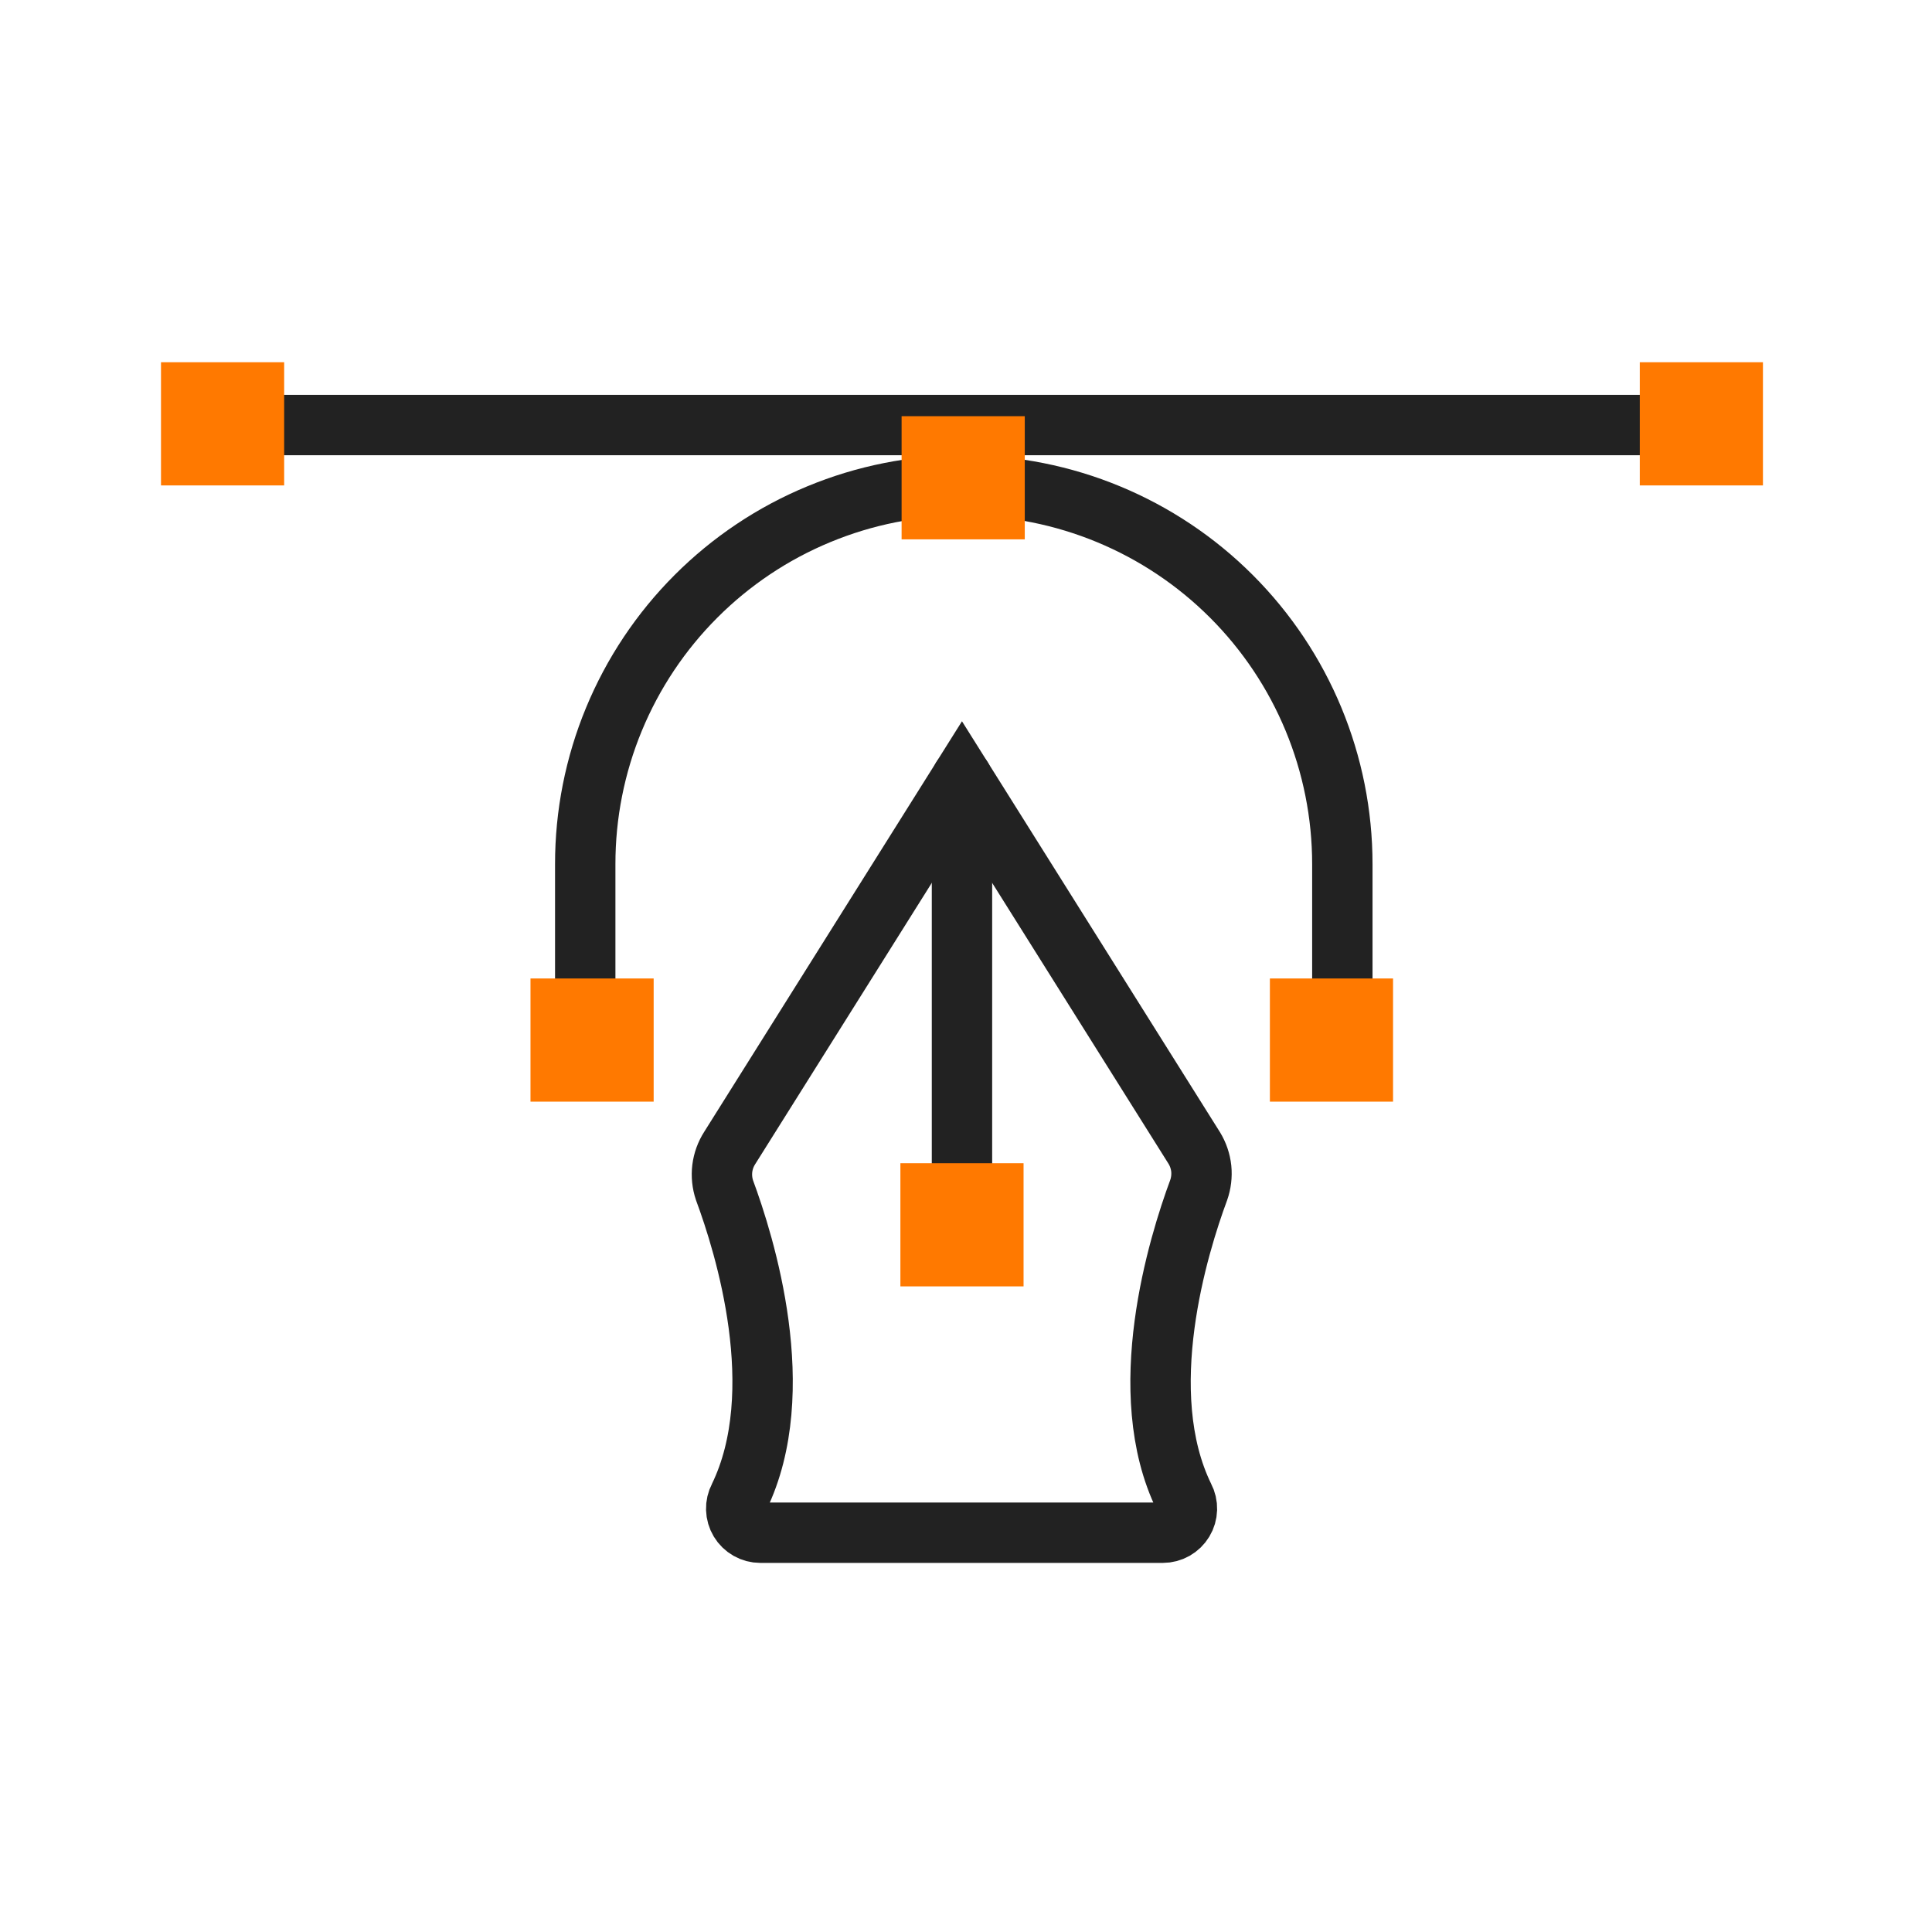
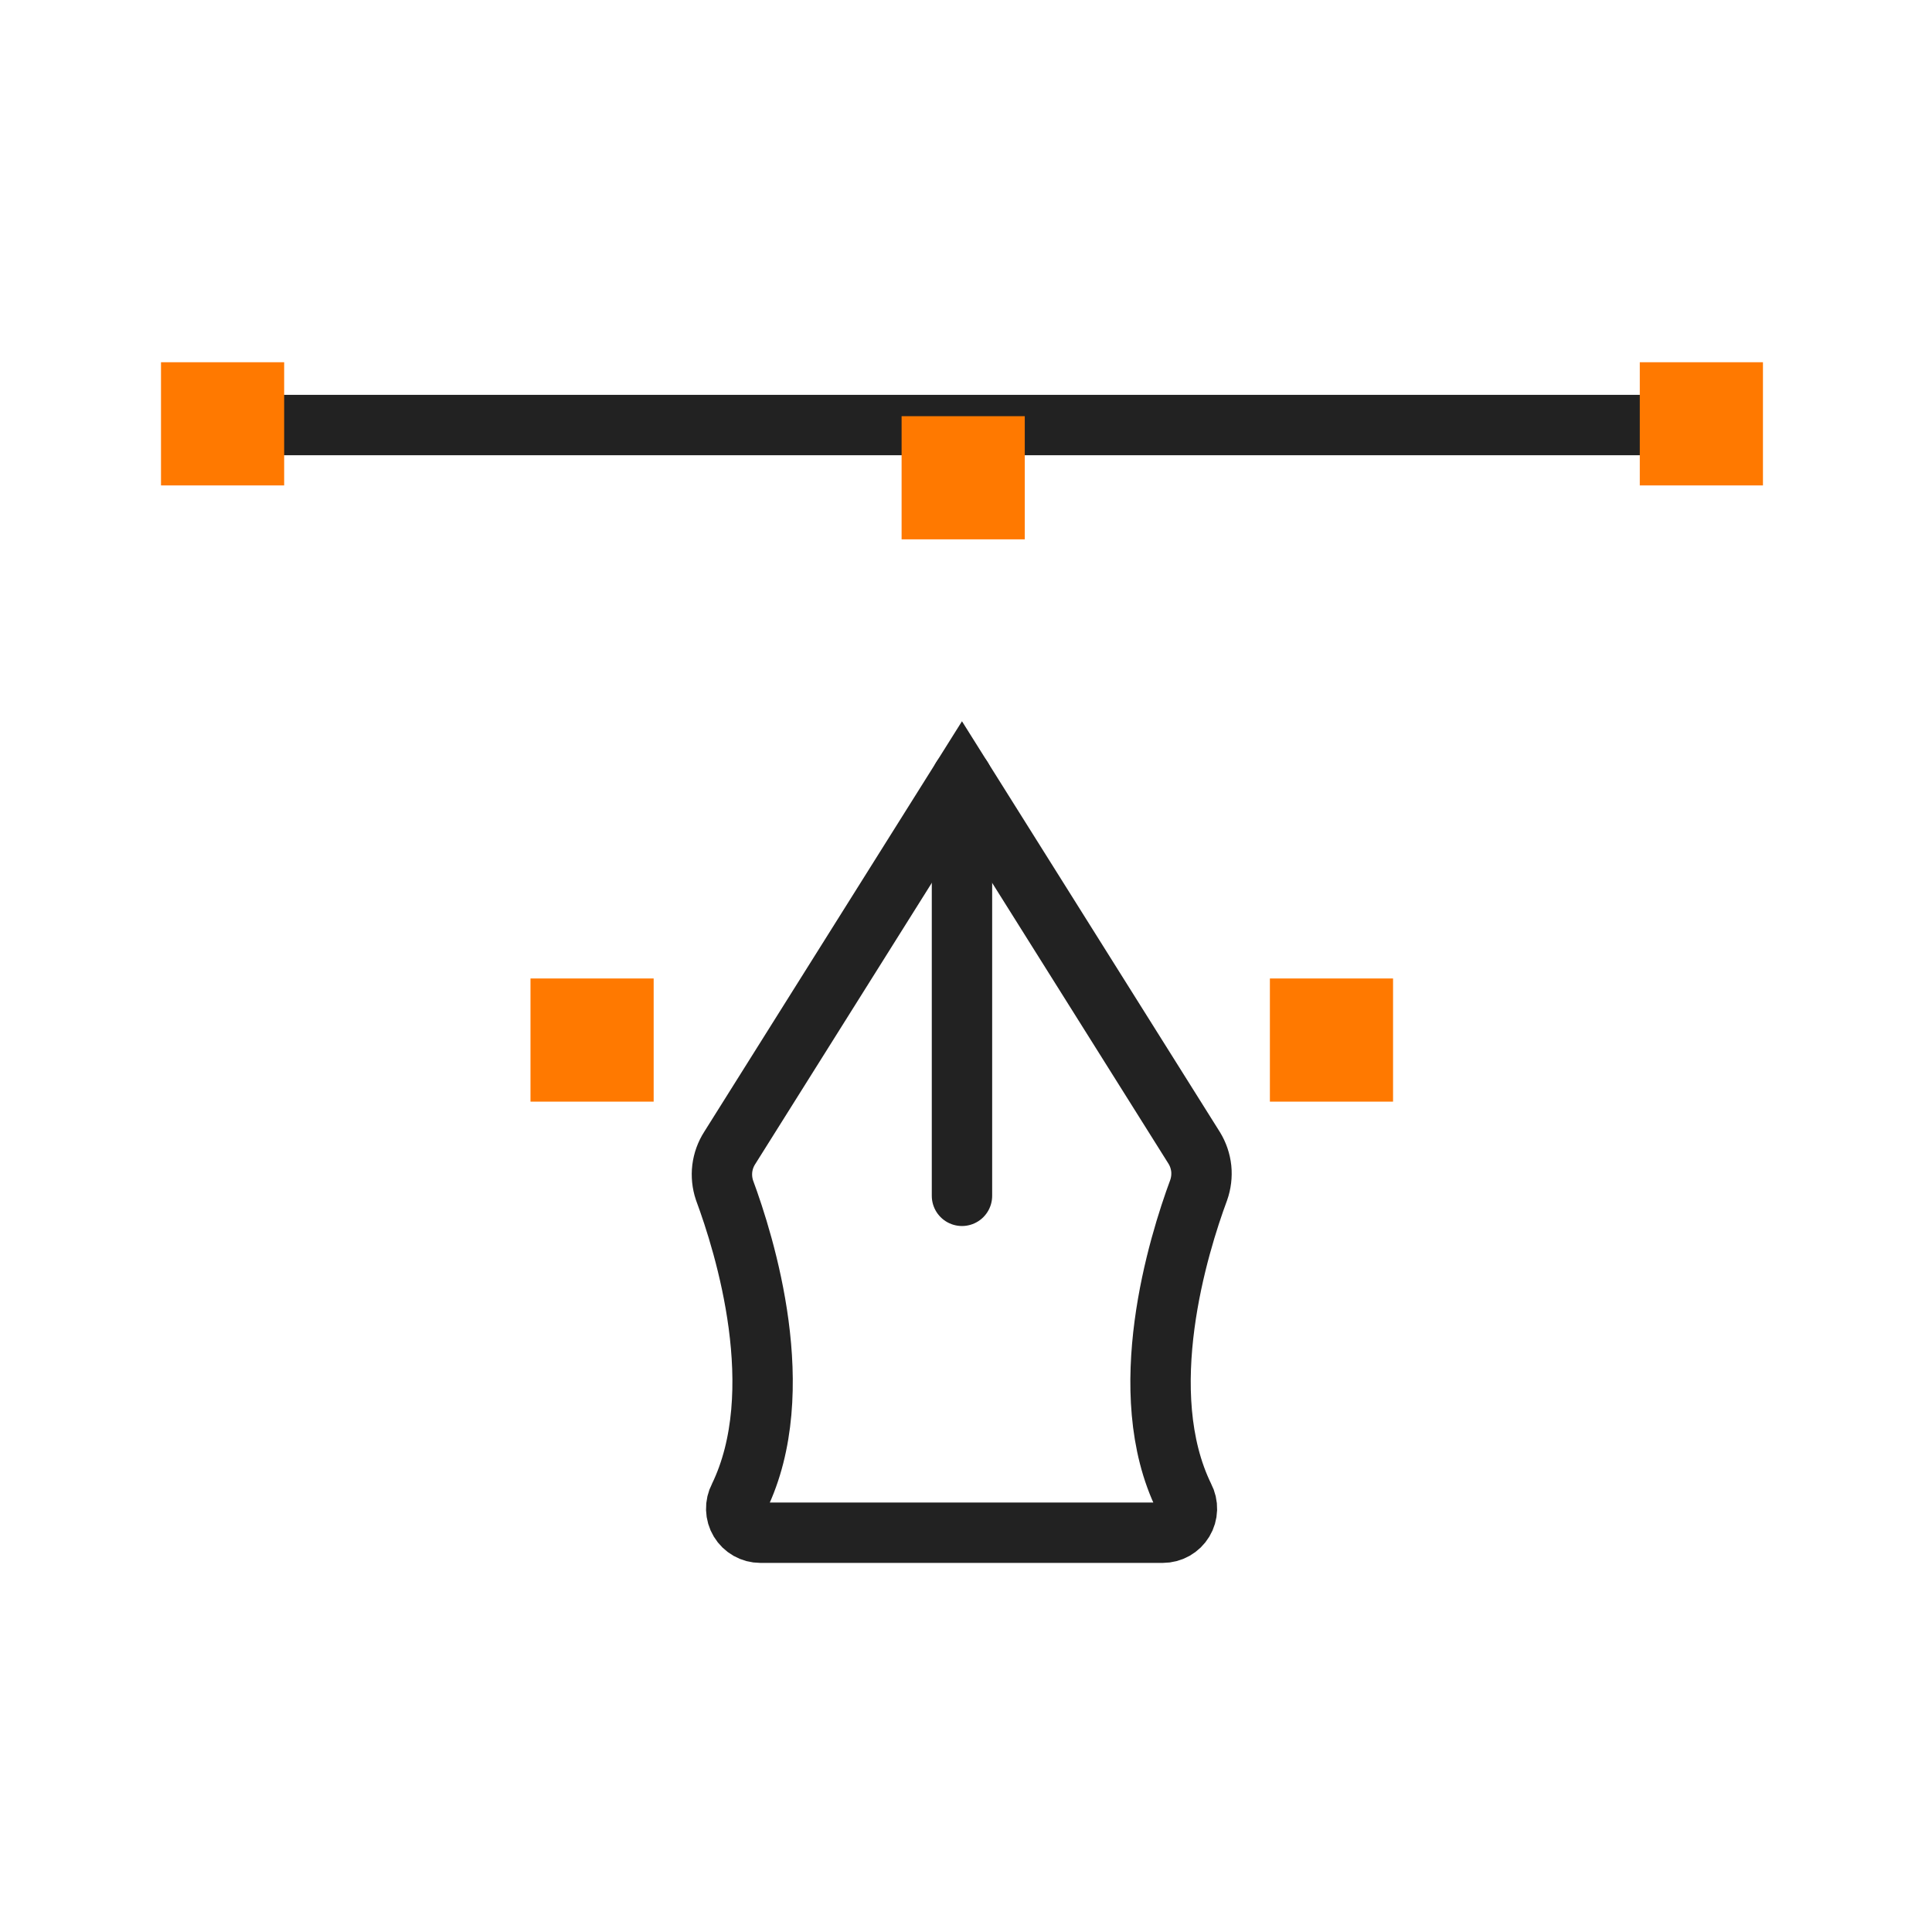
<svg xmlns="http://www.w3.org/2000/svg" width="48" height="48" viewBox="0 0 48 48" fill="none">
  <g clip-path="url(#clip0_3206_6112)">
    <path d="M5.85 10.56H42.04" stroke="#222222" stroke-width="1.5" stroke-miterlimit="10" stroke-linecap="round" />
-     <path d="M14.54 25.84V21.47C14.539 20.235 14.781 19.011 15.253 17.87C15.725 16.728 16.417 15.691 17.29 14.817C18.163 13.943 19.199 13.249 20.34 12.777C21.482 12.303 22.705 12.06 23.94 12.06C26.436 12.06 28.829 13.051 30.594 14.816C32.359 16.581 33.35 18.974 33.35 21.47V25.84" stroke="#222222" stroke-width="1.5" stroke-miterlimit="10" stroke-linecap="round" />
    <path d="M25.46 10.34H22.4V13.4H25.46V10.34Z" fill="#FF7900" />
    <path d="M34.61 24.31H31.55V27.37H34.61V24.31Z" fill="#FF7900" />
    <path d="M16.24 24.31H13.18V27.37H16.24V24.31Z" fill="#FF7900" />
    <path d="M43.8 9H40.74V12.06H43.8V9Z" fill="#FF7900" />
    <path d="M7.06 9H4V12.06H7.06V9Z" fill="#FF7900" />
    <path d="M29.67 28.52L23.9 19.33L18.13 28.52C18.031 28.674 17.968 28.848 17.945 29.03C17.923 29.212 17.942 29.396 18 29.57C18.5 30.92 19.64 34.57 18.36 37.2C18.312 37.291 18.288 37.394 18.291 37.497C18.294 37.6 18.323 37.701 18.377 37.79C18.43 37.878 18.505 37.951 18.595 38.002C18.685 38.053 18.787 38.08 18.89 38.08H28.89C28.993 38.08 29.095 38.053 29.185 38.002C29.275 37.951 29.35 37.878 29.403 37.79C29.457 37.701 29.486 37.6 29.489 37.497C29.492 37.394 29.468 37.291 29.42 37.2C28.14 34.59 29.28 30.92 29.78 29.57C29.841 29.398 29.863 29.214 29.845 29.032C29.825 28.851 29.766 28.676 29.67 28.52Z" stroke="#222222" stroke-width="1.5" stroke-miterlimit="10" stroke-linecap="round" />
    <path d="M23.9 19.33V29.71" stroke="#222222" stroke-width="1.5" stroke-miterlimit="10" stroke-linecap="round" />
-     <path d="M25.43 28.9H22.37V31.96H25.43V28.9Z" fill="#FF7900" />
  </g>
  <defs>
    <clipPath id="clip0_3206_6112">
      <rect width="39.8" height="29.83" fill="white" transform="translate(4 9)" />
    </clipPath>
  </defs>
</svg>